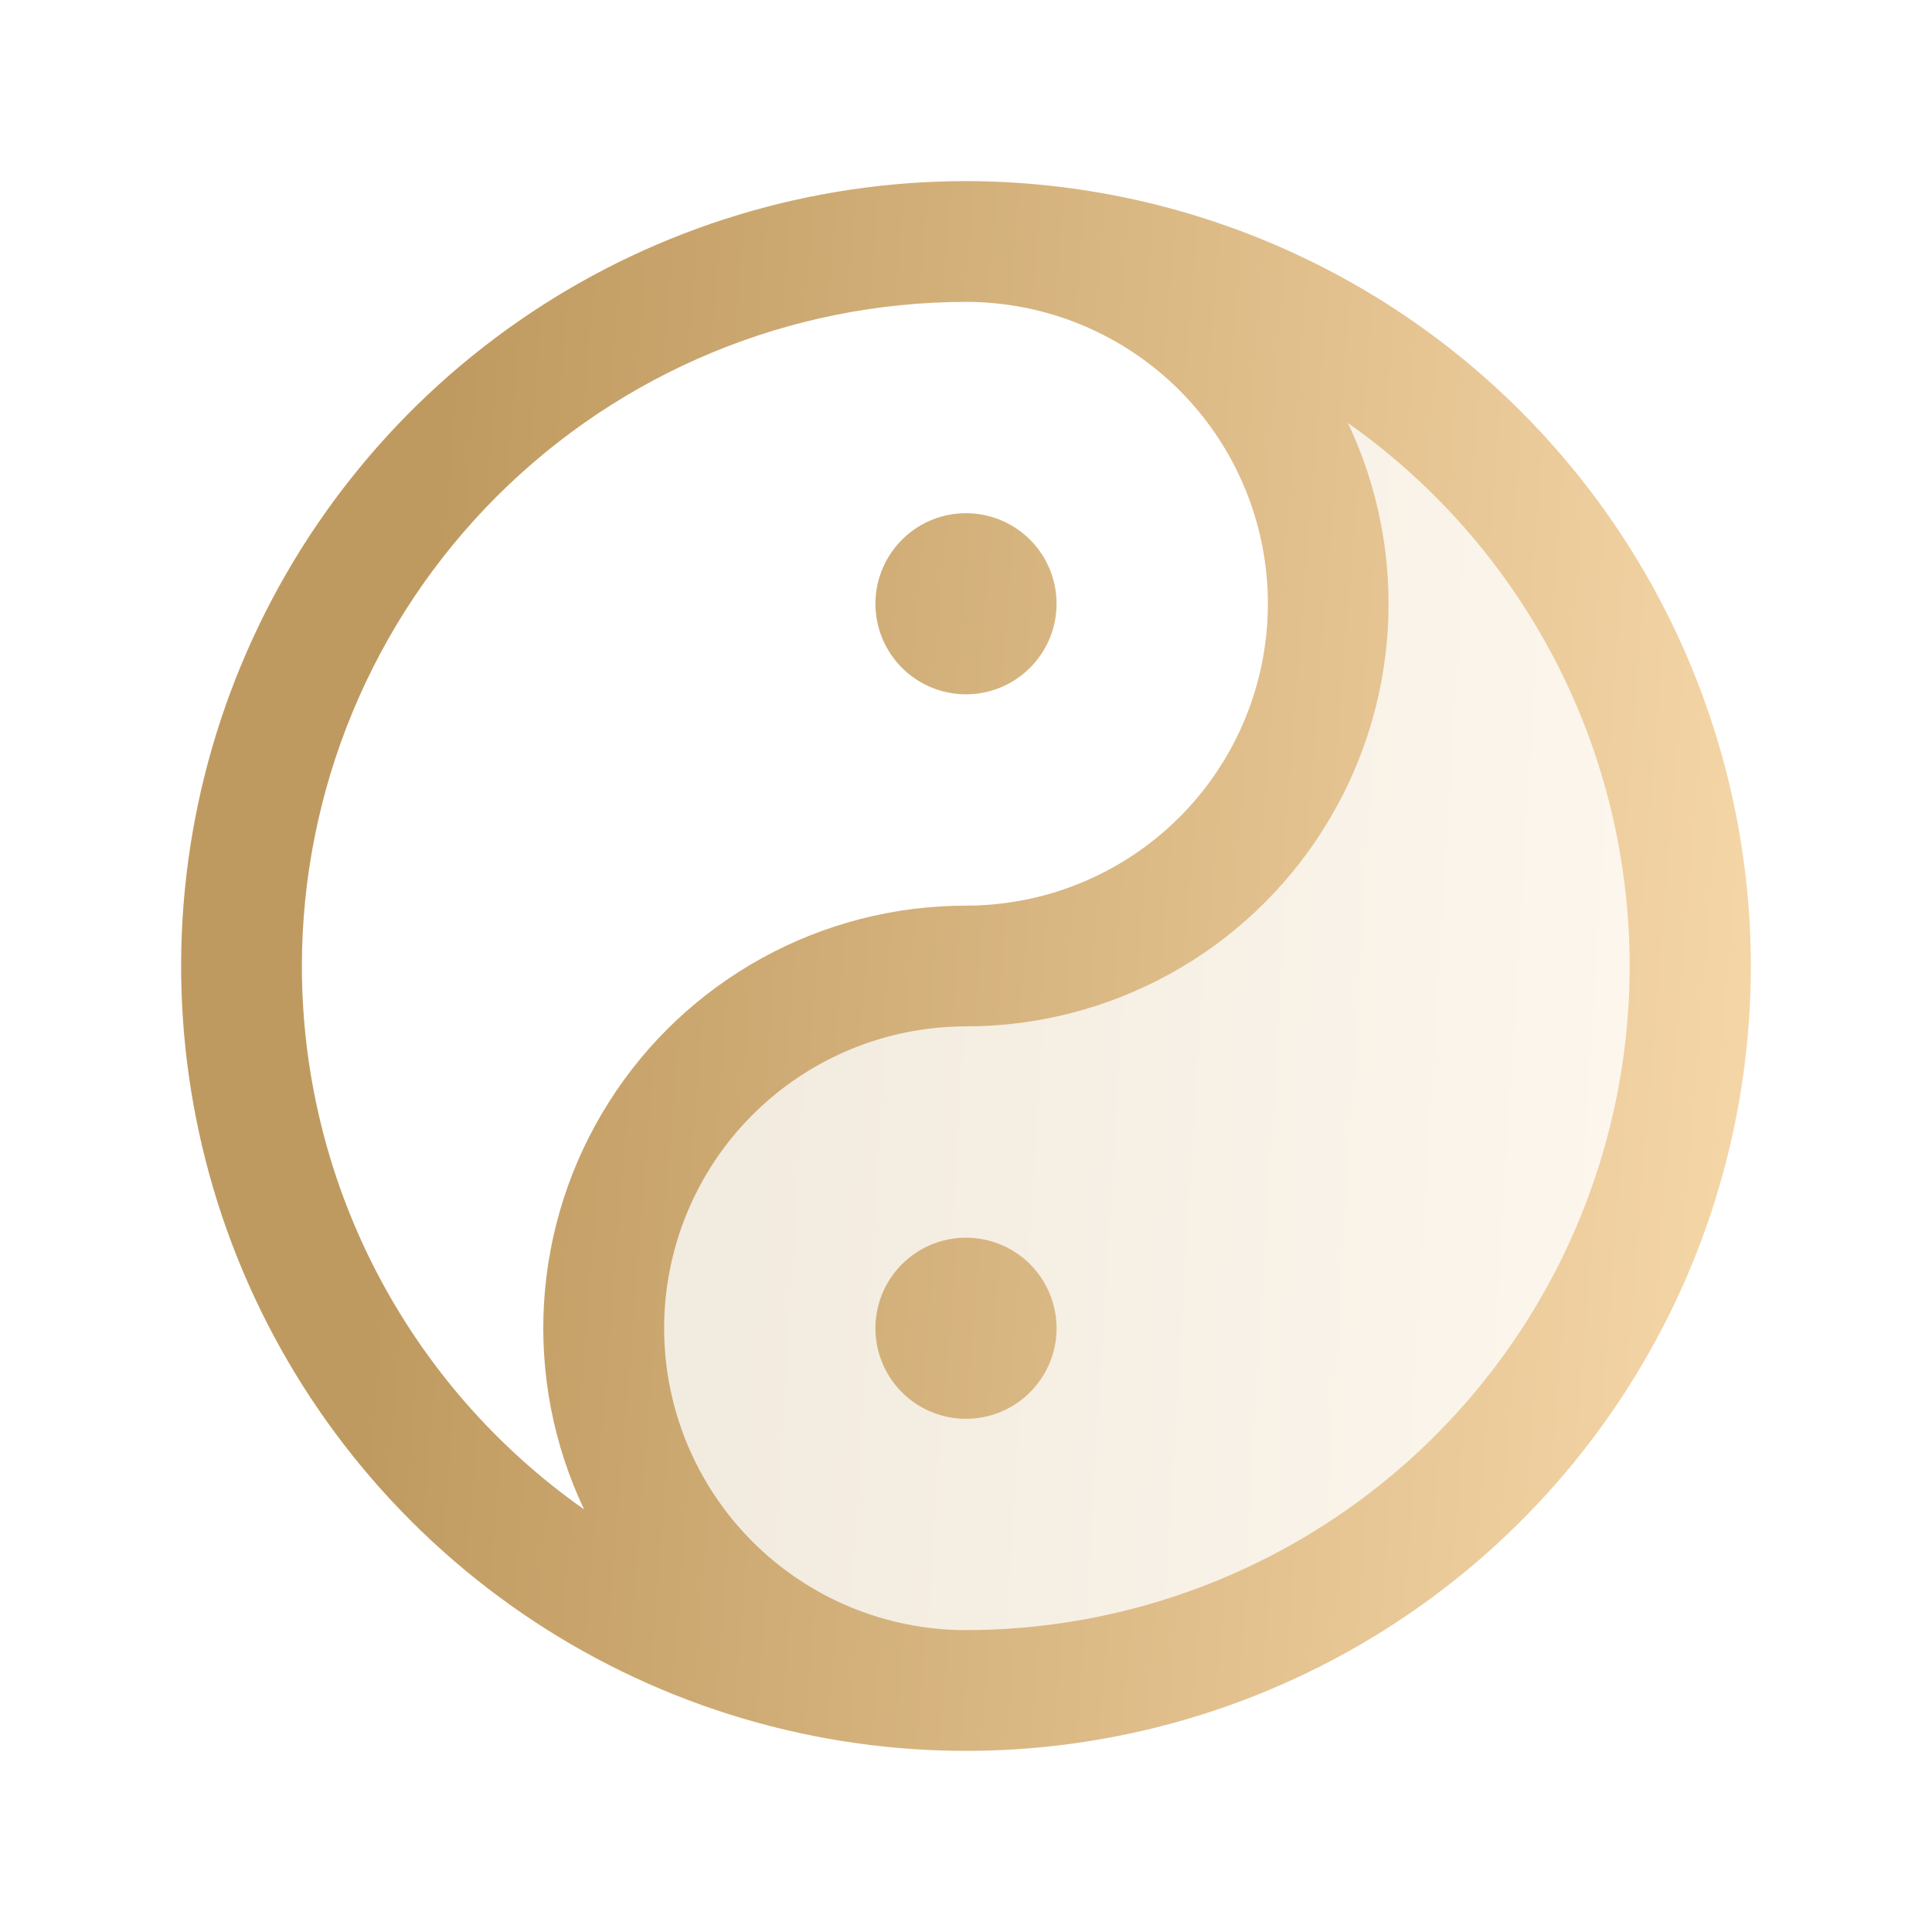
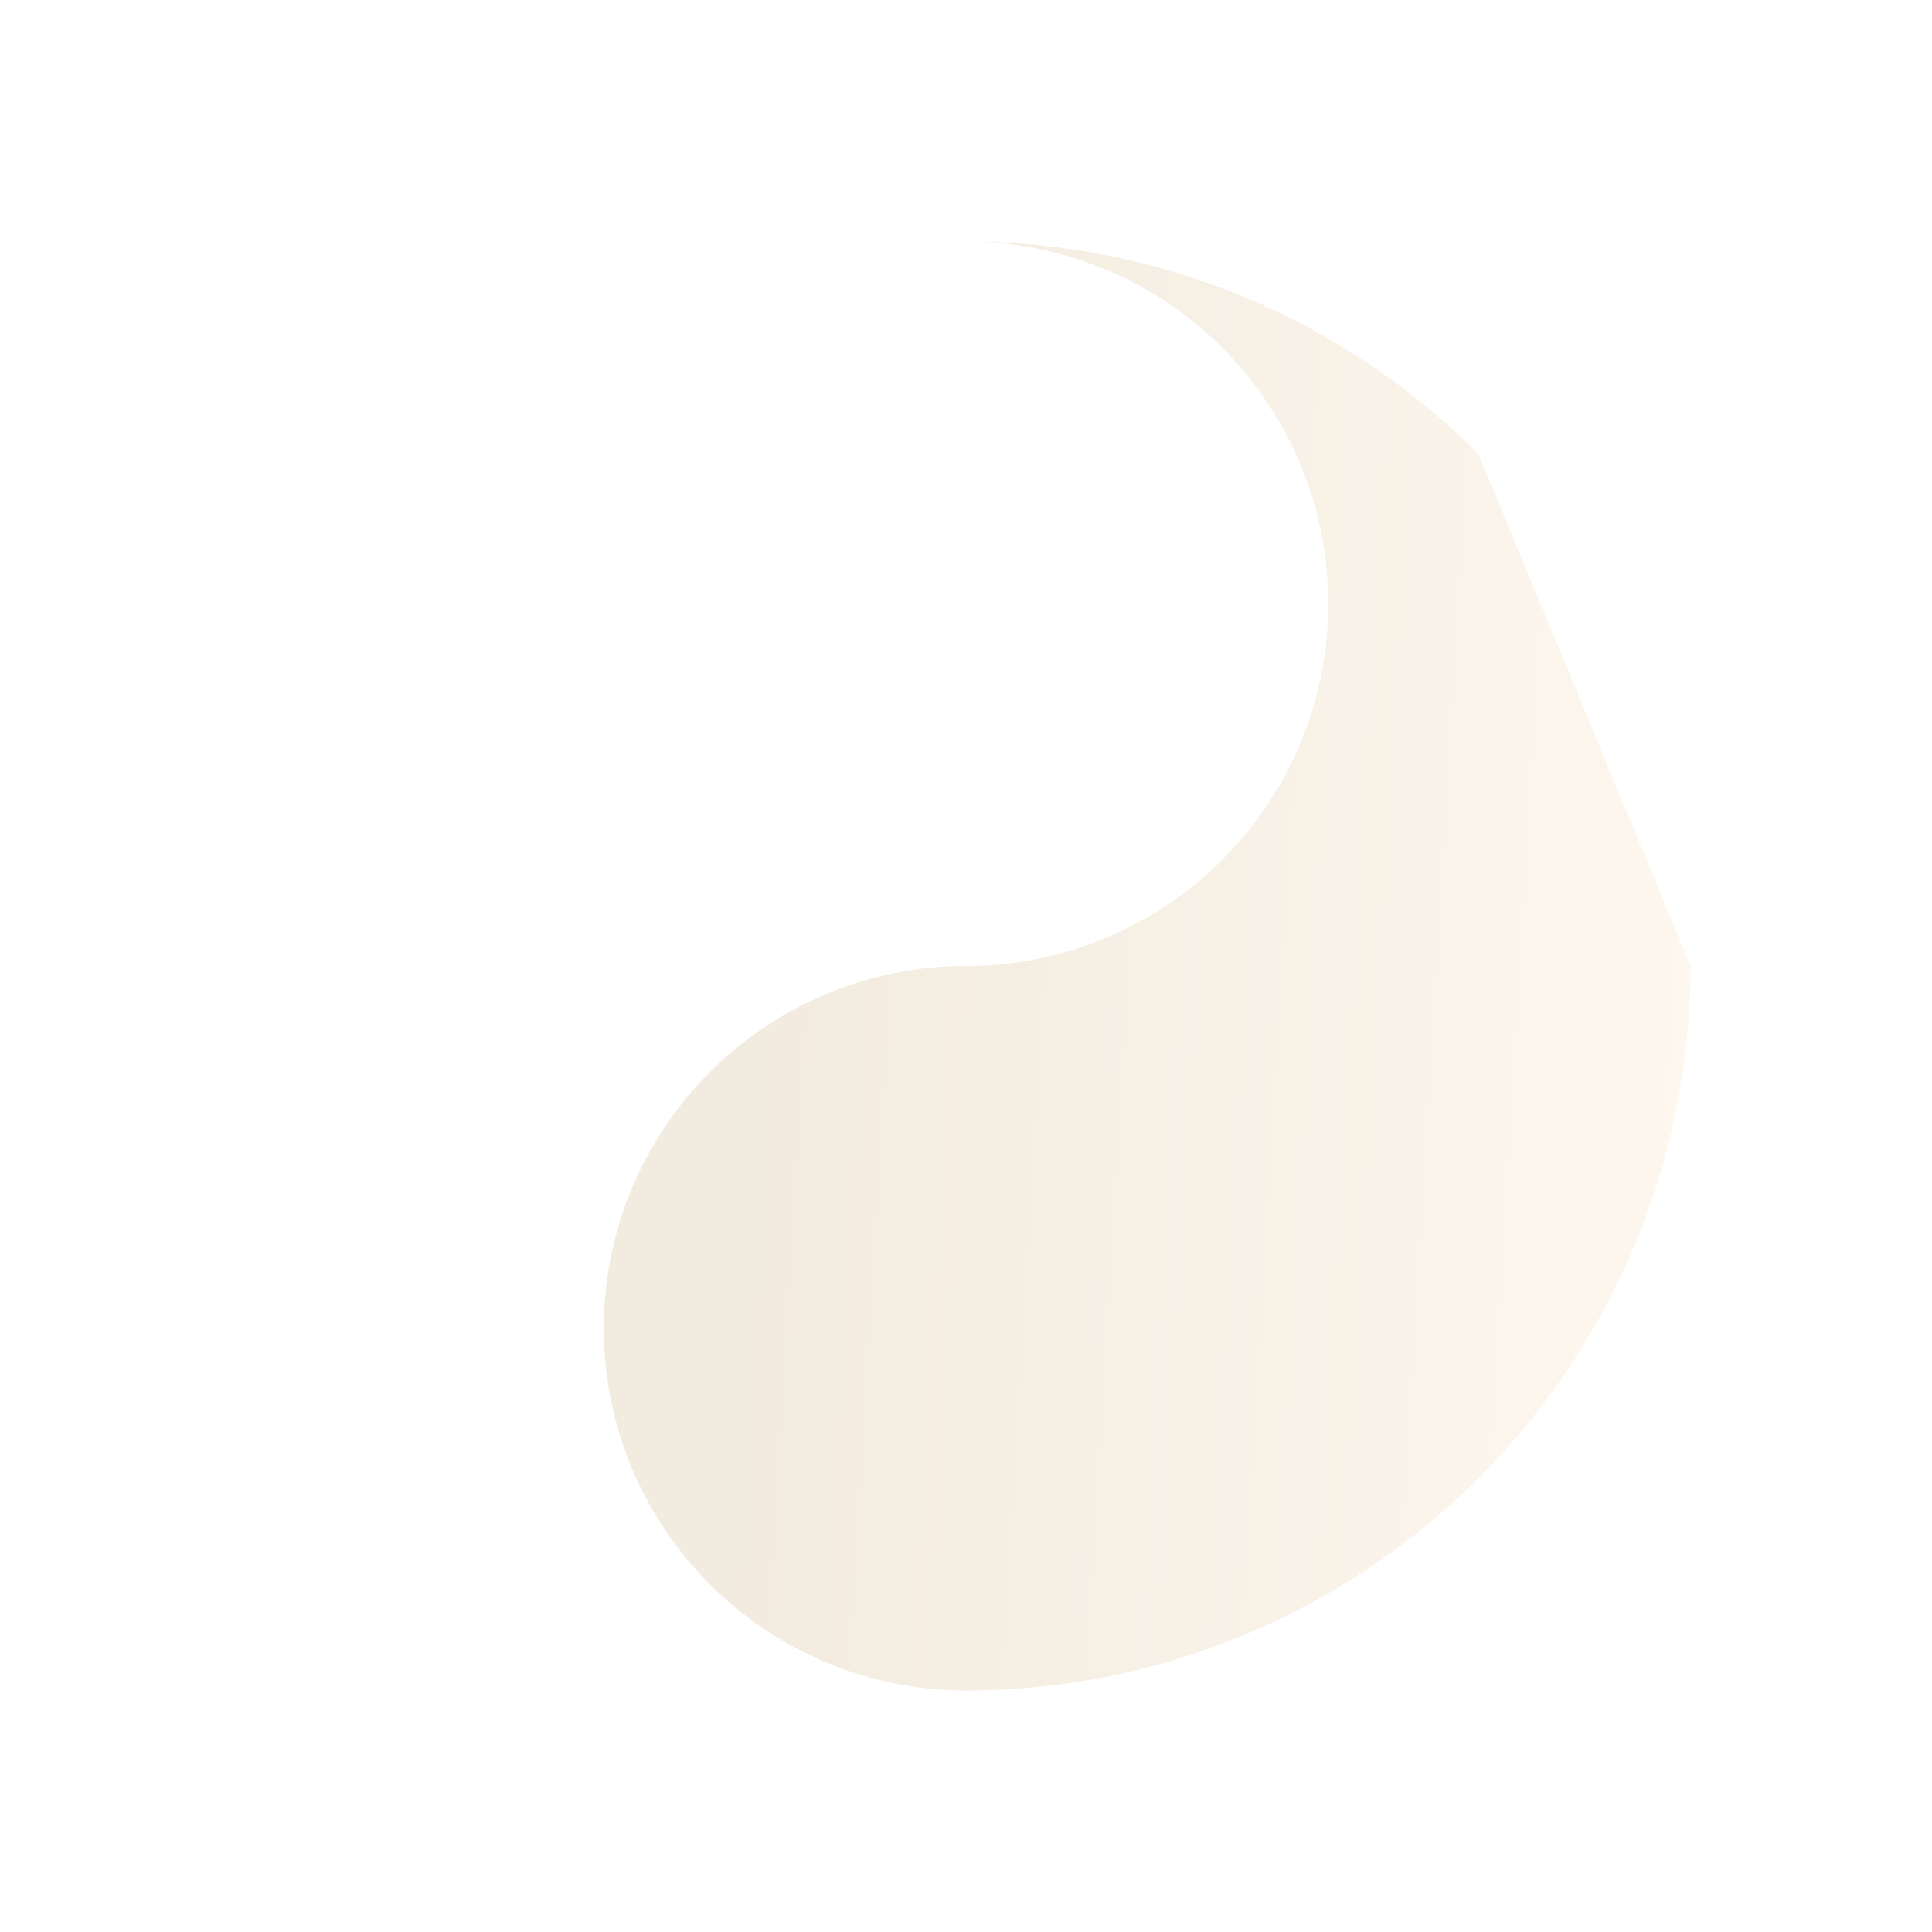
<svg xmlns="http://www.w3.org/2000/svg" width="32" height="32" viewBox="0 0 32 32" fill="none">
-   <path opacity="0.2" d="M28 16C28 19.183 26.736 22.235 24.485 24.485C22.235 26.736 19.183 28 16 28C14.409 28 12.883 27.368 11.757 26.243C10.632 25.117 10 23.591 10 22C10 20.409 10.632 18.883 11.757 17.757C12.883 16.632 14.409 16 16 16C17.591 16 19.117 15.368 20.243 14.243C21.368 13.117 22 11.591 22 10C22 8.409 21.368 6.883 20.243 5.757C19.117 4.632 17.591 4 16 4C19.183 4 22.235 5.264 24.485 7.515C26.736 9.765 28 12.817 28 16Z" fill="url(#paint0_linear_1031_165)" />
-   <path d="M16 3C13.429 3 10.915 3.762 8.778 5.191C6.64 6.619 4.974 8.65 3.99 11.025C3.006 13.401 2.748 16.014 3.25 18.536C3.751 21.058 4.99 23.374 6.808 25.192C8.626 27.011 10.942 28.249 13.464 28.75C15.986 29.252 18.599 28.994 20.975 28.01C23.35 27.026 25.381 25.36 26.809 23.222C28.238 21.085 29 18.571 29 16C28.996 12.553 27.626 9.249 25.188 6.812C22.751 4.374 19.447 3.004 16 3ZM5 16C5.003 13.084 6.163 10.288 8.225 8.225C10.288 6.163 13.084 5.003 16 5C17.326 5 18.598 5.527 19.535 6.464C20.473 7.402 21 8.674 21 10C21 11.326 20.473 12.598 19.535 13.536C18.598 14.473 17.326 15 16 15C14.819 15 13.657 15.298 12.622 15.868C11.588 16.437 10.714 17.259 10.083 18.258C9.451 19.256 9.083 20.397 9.011 21.576C8.94 22.755 9.168 23.933 9.674 25C8.23 23.985 7.051 22.637 6.238 21.071C5.424 19.504 5 17.765 5 16ZM16 27C14.674 27 13.402 26.473 12.464 25.535C11.527 24.598 11 23.326 11 22C11 20.674 11.527 19.402 12.464 18.465C13.402 17.527 14.674 17 16 17C17.18 17 18.341 16.701 19.375 16.132C20.409 15.563 21.282 14.741 21.913 13.744C22.545 12.747 22.913 11.606 22.986 10.428C23.058 9.25 22.831 8.073 22.326 7.006C24.236 8.351 25.669 10.27 26.416 12.483C27.162 14.697 27.185 17.091 26.48 19.318C25.776 21.546 24.38 23.491 22.496 24.872C20.611 26.253 18.336 26.998 16 27ZM17.5 22C17.5 22.297 17.412 22.587 17.247 22.833C17.082 23.08 16.848 23.272 16.574 23.386C16.3 23.499 15.998 23.529 15.707 23.471C15.416 23.413 15.149 23.27 14.939 23.061C14.73 22.851 14.587 22.584 14.529 22.293C14.471 22.002 14.501 21.7 14.614 21.426C14.728 21.152 14.92 20.918 15.167 20.753C15.413 20.588 15.703 20.5 16 20.5C16.398 20.5 16.779 20.658 17.061 20.939C17.342 21.221 17.5 21.602 17.5 22ZM14.5 10C14.5 9.703 14.588 9.413 14.753 9.167C14.918 8.92 15.152 8.728 15.426 8.614C15.7 8.501 16.002 8.471 16.293 8.529C16.584 8.587 16.851 8.73 17.061 8.939C17.27 9.149 17.413 9.416 17.471 9.707C17.529 9.998 17.499 10.3 17.386 10.574C17.272 10.848 17.08 11.082 16.833 11.247C16.587 11.412 16.297 11.5 16 11.5C15.602 11.5 15.221 11.342 14.939 11.061C14.658 10.779 14.5 10.398 14.5 10Z" fill="url(#paint1_linear_1031_165)" />
+   <path opacity="0.2" d="M28 16C28 19.183 26.736 22.235 24.485 24.485C22.235 26.736 19.183 28 16 28C14.409 28 12.883 27.368 11.757 26.243C10.632 25.117 10 23.591 10 22C10 20.409 10.632 18.883 11.757 17.757C12.883 16.632 14.409 16 16 16C17.591 16 19.117 15.368 20.243 14.243C21.368 13.117 22 11.591 22 10C22 8.409 21.368 6.883 20.243 5.757C19.117 4.632 17.591 4 16 4C19.183 4 22.235 5.264 24.485 7.515Z" fill="url(#paint0_linear_1031_165)" />
  <defs>
    <linearGradient id="paint0_linear_1031_165" x1="12.738" y1="12.389" x2="28.288" y2="13.323" gradientUnits="userSpaceOnUse">
      <stop stop-color="#BF9A60" />
      <stop offset="1" stop-color="#F5D6A7" />
    </linearGradient>
    <linearGradient id="paint1_linear_1031_165" x1="6.955" y1="12.088" x2="29.354" y2="13.882" gradientUnits="userSpaceOnUse">
      <stop stop-color="#BF9A60" />
      <stop offset="1" stop-color="#F5D6A7" />
    </linearGradient>
  </defs>
</svg>